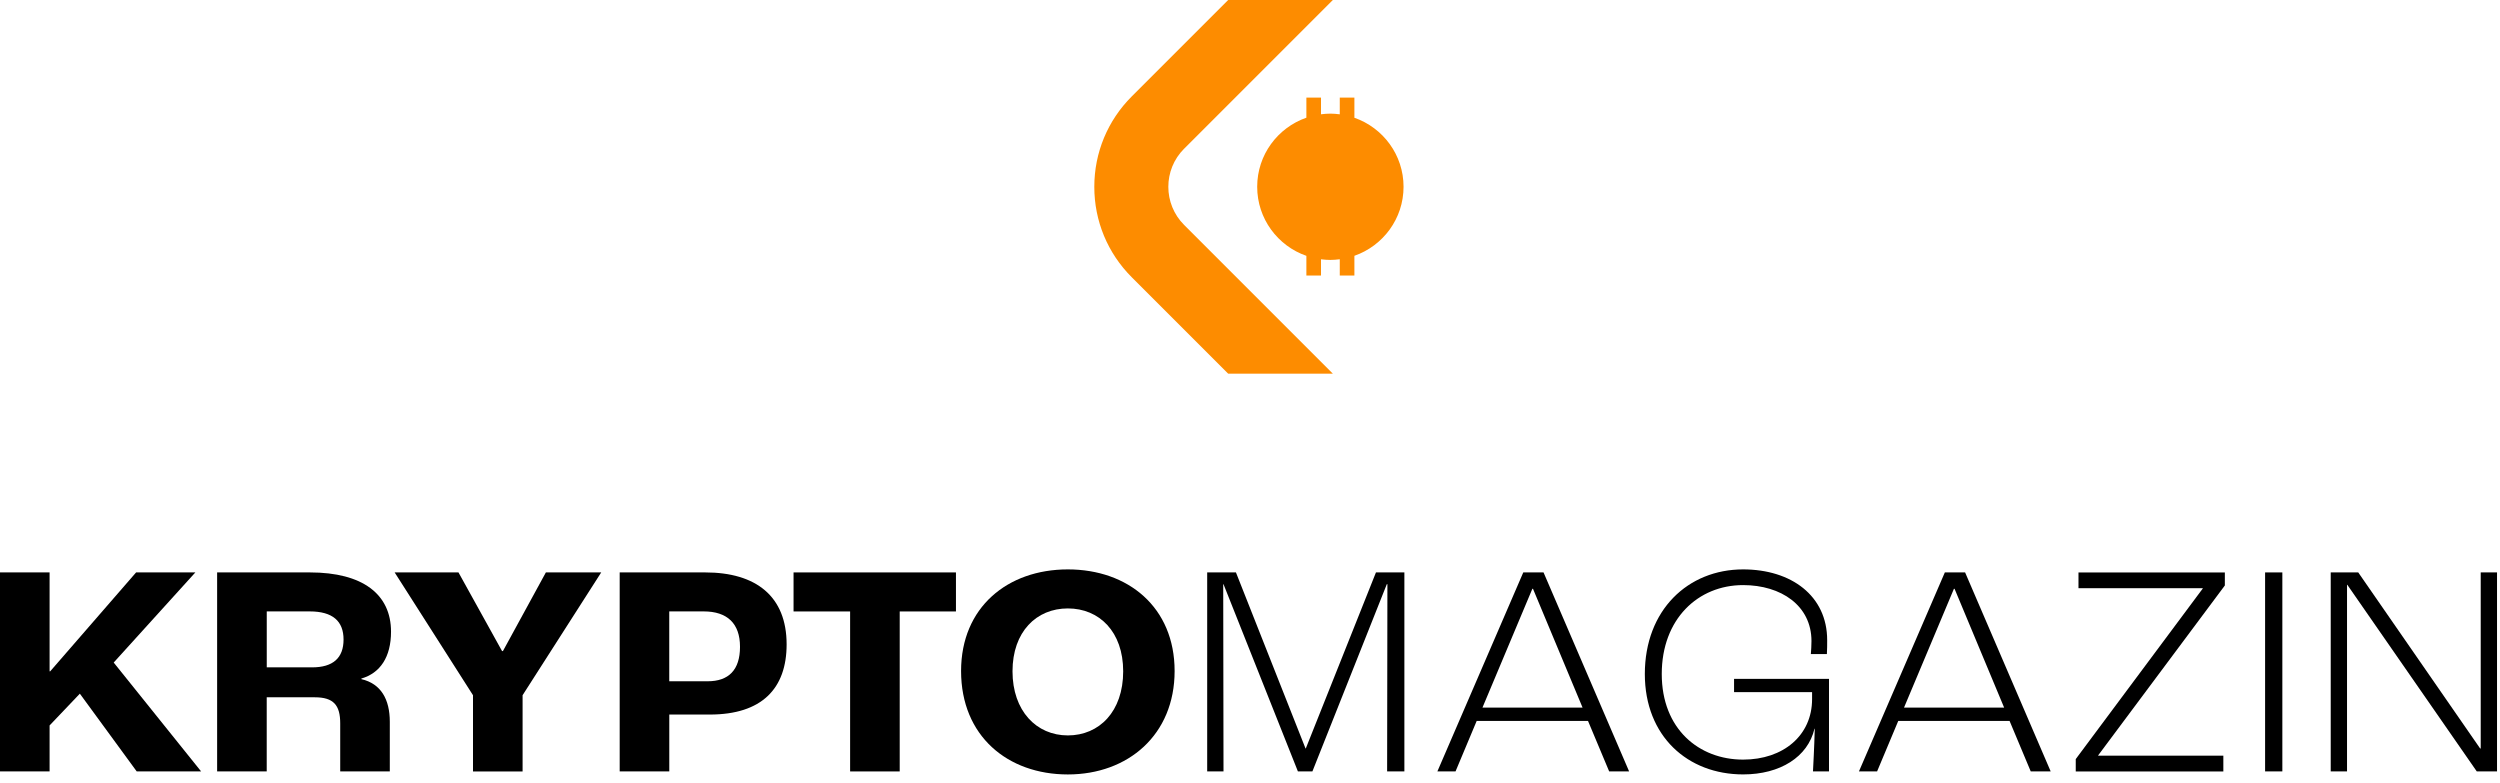
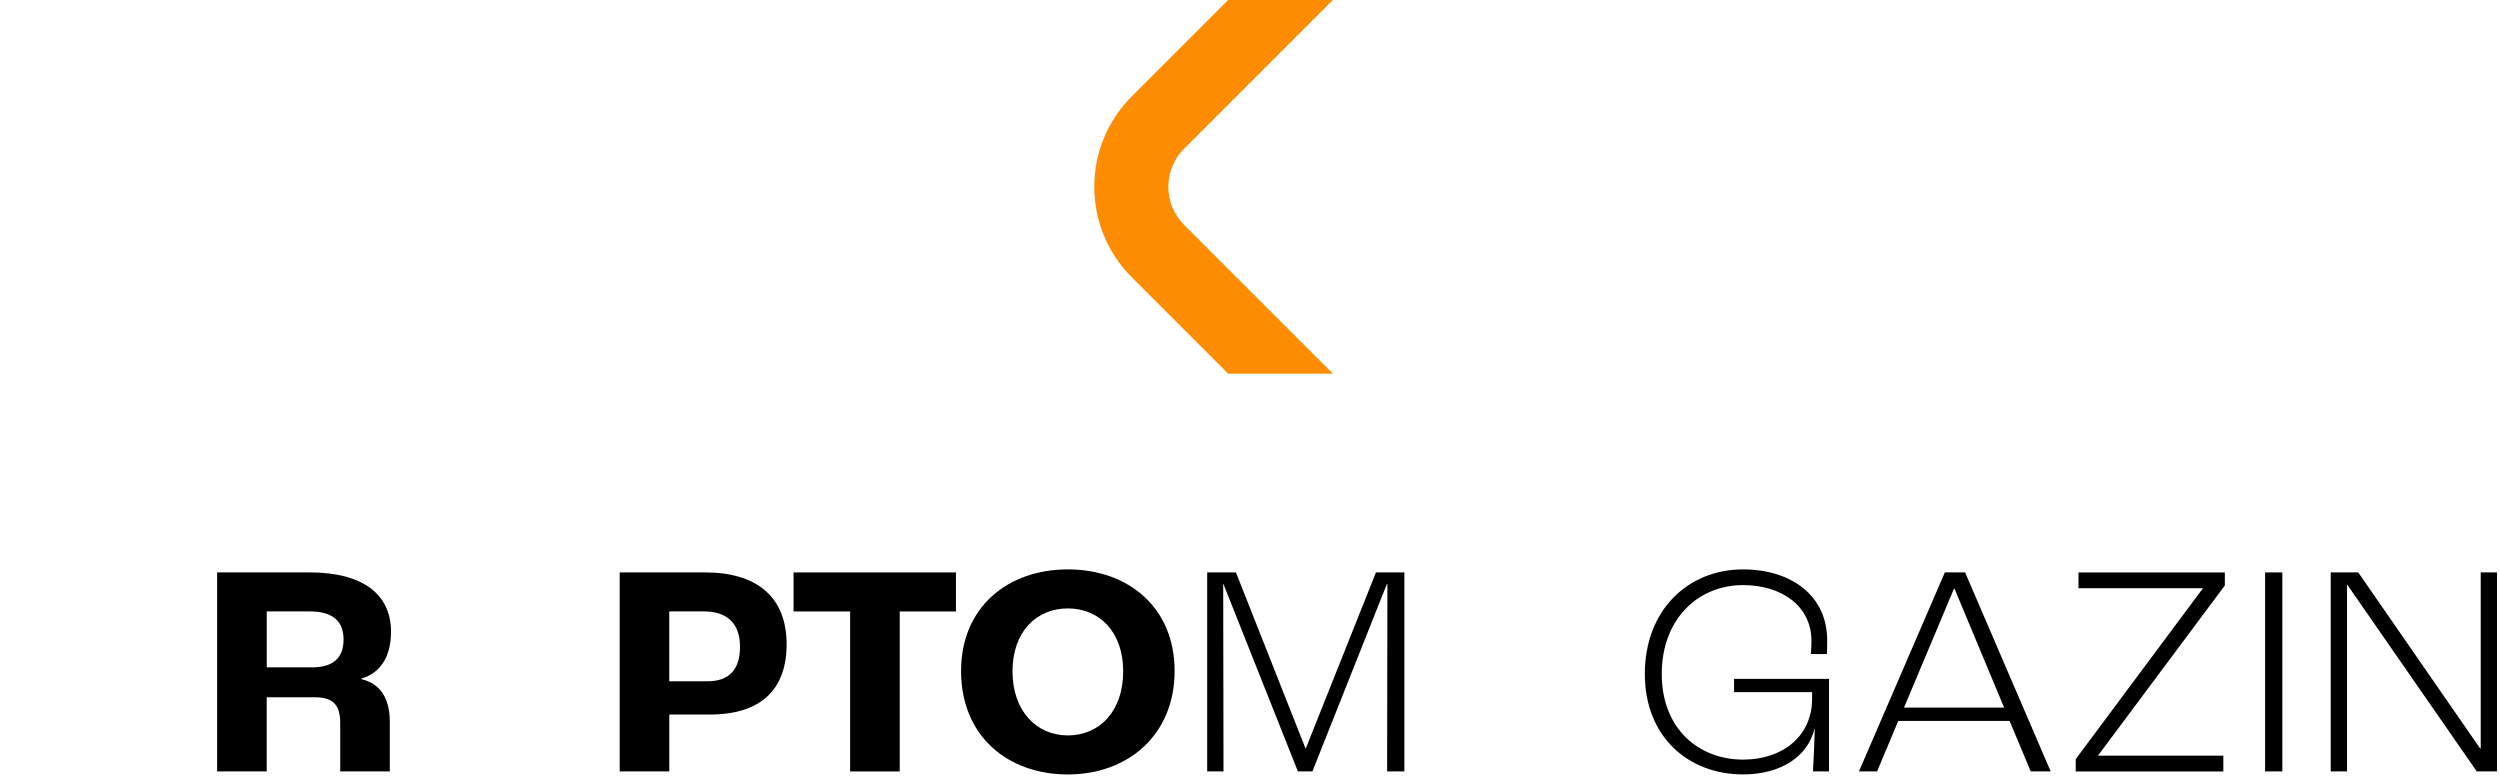
<svg xmlns="http://www.w3.org/2000/svg" width="281" height="88" viewBox="0 0 281 88" fill="none">
-   <path d="M0 64.34H5.574V75.456H5.643L15.297 64.34H21.957L12.78 74.47L22.604 86.705H15.365L8.975 77.968L5.574 81.539V86.705H0V64.34Z" fill="black" />
  <path d="M24.409 64.34H34.843C40.756 64.34 43.951 66.788 43.951 71.001C43.951 73.856 42.727 75.658 40.619 76.268V76.336C42.828 76.845 43.814 78.615 43.814 81.131V86.705H38.24V81.301C38.24 79.261 37.492 78.376 35.384 78.376H29.979V86.705H24.405V64.34H24.409ZM35.081 75.011C37.428 75.011 38.615 73.957 38.615 71.885C38.615 69.813 37.391 68.722 34.81 68.722H29.983V75.011H35.081Z" fill="black" />
-   <path d="M53.165 78.142L44.359 64.34H51.533L56.429 73.178H56.53L61.356 64.34H67.577L58.739 78.142V86.709H53.165V78.142Z" fill="black" />
  <path d="M69.649 64.34H79.271C84.982 64.34 88.416 67.026 88.416 72.43C88.416 77.395 85.629 80.315 79.784 80.315H75.228V86.705H69.653V64.34H69.649ZM79.541 76.575C81.888 76.575 83.177 75.319 83.177 72.701C83.177 70.084 81.751 68.722 79.097 68.722H75.224V76.575H79.541Z" fill="black" />
  <path d="M95.553 68.727H89.195V64.34H107.449V68.727H101.127V86.709H95.553V68.727Z" fill="black" />
  <path d="M108.025 75.423C108.025 68.249 113.26 64 120.026 64C126.792 64 132.027 68.249 132.027 75.423C132.027 82.597 126.792 87.048 120.026 87.048C113.26 87.048 108.025 82.73 108.025 75.423ZM126.246 75.455C126.246 71.004 123.56 68.387 120.026 68.387C116.492 68.387 113.806 71.004 113.806 75.455C113.806 79.906 116.492 82.661 120.026 82.661C123.56 82.661 126.246 79.975 126.246 75.455Z" fill="black" />
  <path d="M135.693 64.34H138.92L146.74 84.124H146.772L154.657 64.34H157.852V86.705H155.913L155.945 65.665H155.877L147.515 86.705H145.884L137.522 65.665H137.49L137.522 86.705H135.688V64.34H135.693Z" fill="black" />
-   <path d="M178.491 81.03H165.981L163.602 86.705H161.562L171.216 64.34H173.494L183.112 86.705H180.87L178.491 81.03ZM177.881 79.535L172.307 66.178H172.238L166.628 79.535H177.877H177.881Z" fill="black" />
  <path d="M184.879 75.762C184.879 68.556 189.738 64 195.926 64C201.331 64 205.374 66.957 205.374 71.953C205.374 72.43 205.374 73.04 205.342 73.516H203.54C203.573 73.109 203.609 72.563 203.609 72.054C203.609 68.076 200.208 65.765 195.926 65.765C190.861 65.765 186.781 69.574 186.781 75.758C186.781 81.942 190.962 85.38 195.926 85.38C200.446 85.38 203.678 82.661 203.678 78.582V77.798H194.908V76.303H205.58V86.705H203.779C203.811 85.99 203.916 84.257 203.98 81.91H203.948C203.201 85.073 200.107 87.044 195.926 87.044C189.706 87.044 184.879 82.762 184.879 75.758V75.762Z" fill="black" />
  <path d="M225.875 81.03H213.365L210.986 86.705H208.946L218.6 64.34H220.878L230.496 86.705H228.254L225.875 81.03ZM225.265 79.535L219.691 66.178H219.622L214.011 79.535H225.261H225.265Z" fill="black" />
  <path d="M233.318 85.316L247.593 66.145V66.113H233.621V64.344H250.073V65.806L235.831 84.907V84.94H249.904V86.709H233.314V85.316H233.318Z" fill="black" />
  <path d="M254.597 64.34H256.536V86.705H254.597V64.34Z" fill="black" />
  <path d="M261.973 64.34H265.067L278.764 84.124H278.832V64.34H280.666V86.705H278.388L263.839 65.733H263.806V86.705H261.973V64.34Z" fill="black" />
  <path d="M133.09 16.722L149.812 0H138.046L127.209 10.837C124.495 13.552 123 17.163 123 21C123 24.837 124.495 28.448 127.209 31.163L138.046 42H149.812L133.09 25.277C130.731 22.919 130.731 19.077 133.09 16.718V16.722Z" fill="#FD8C00" />
-   <path d="M157.759 21C157.759 17.405 155.449 14.356 152.234 13.237V10.971H150.59V12.849C150.242 12.805 149.891 12.772 149.532 12.772C149.172 12.772 148.825 12.805 148.481 12.845V10.967H146.837V13.229C143.622 14.348 141.308 17.397 141.308 20.992C141.308 24.587 143.622 27.641 146.837 28.756V30.969H148.481V29.143C148.825 29.188 149.176 29.216 149.532 29.216C149.887 29.216 150.242 29.184 150.59 29.139V30.969H152.234V28.752C155.449 27.633 157.759 24.583 157.759 20.988V21Z" fill="#FD8C00" />
</svg>